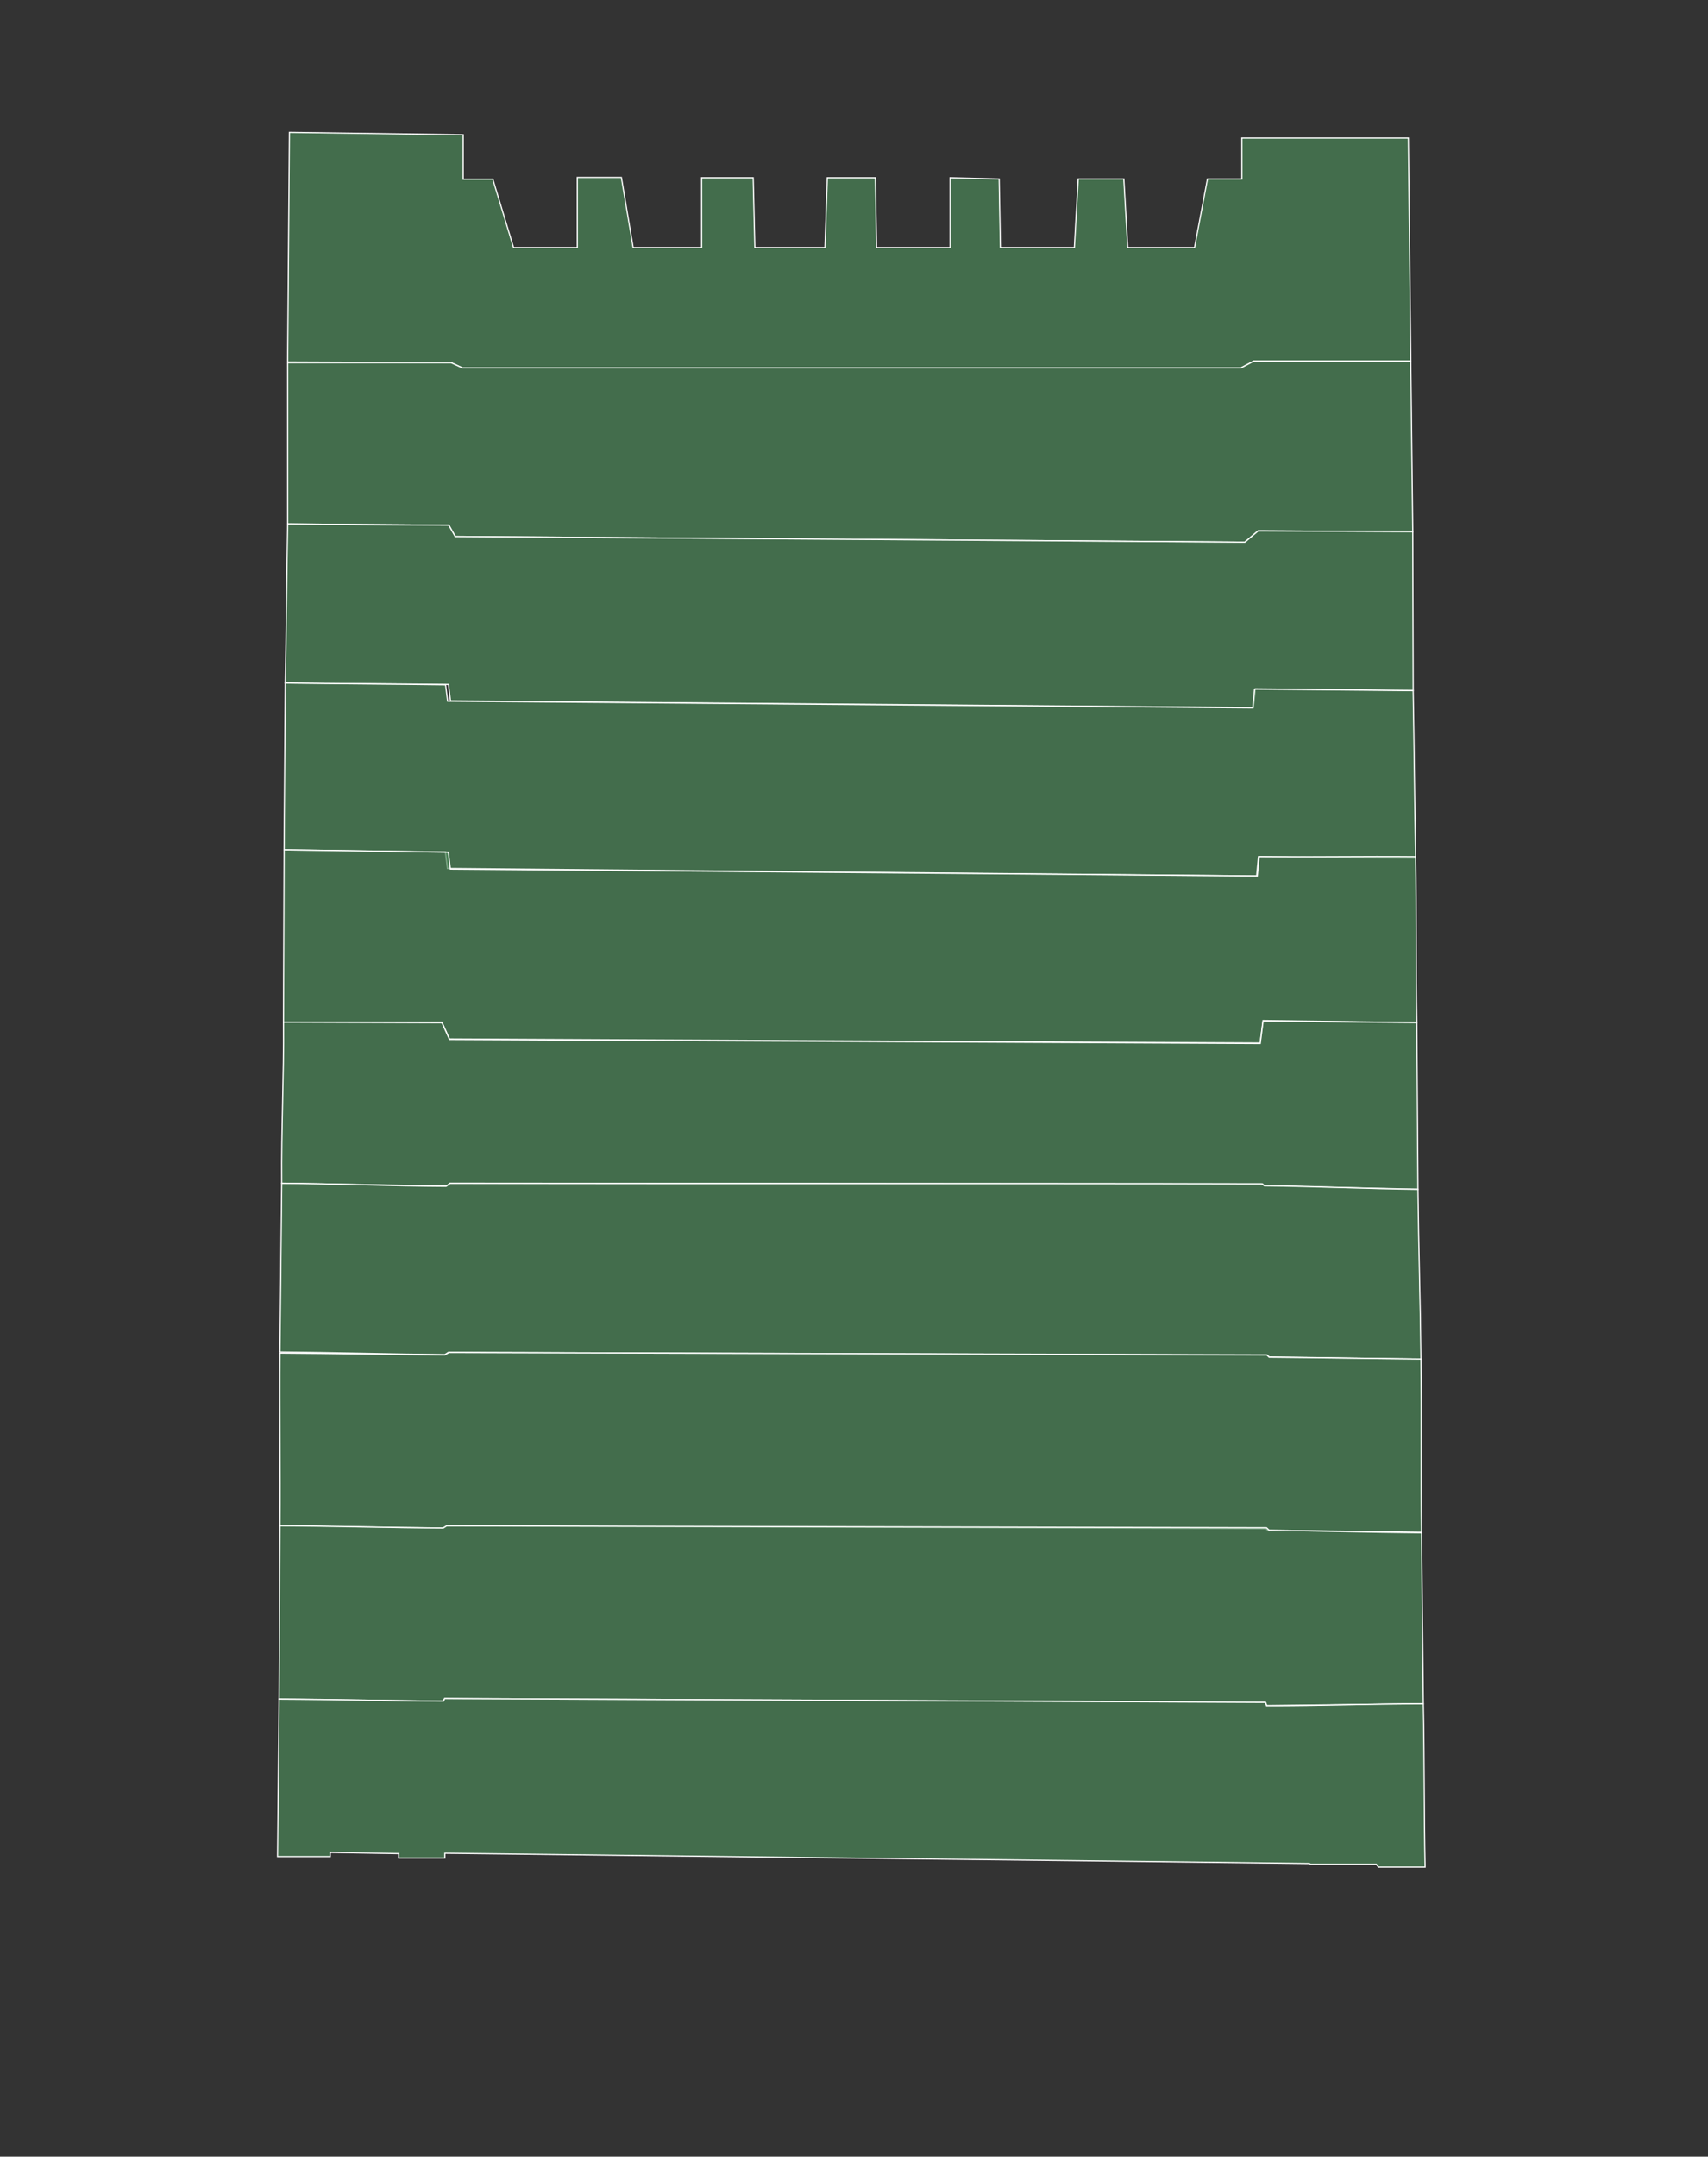
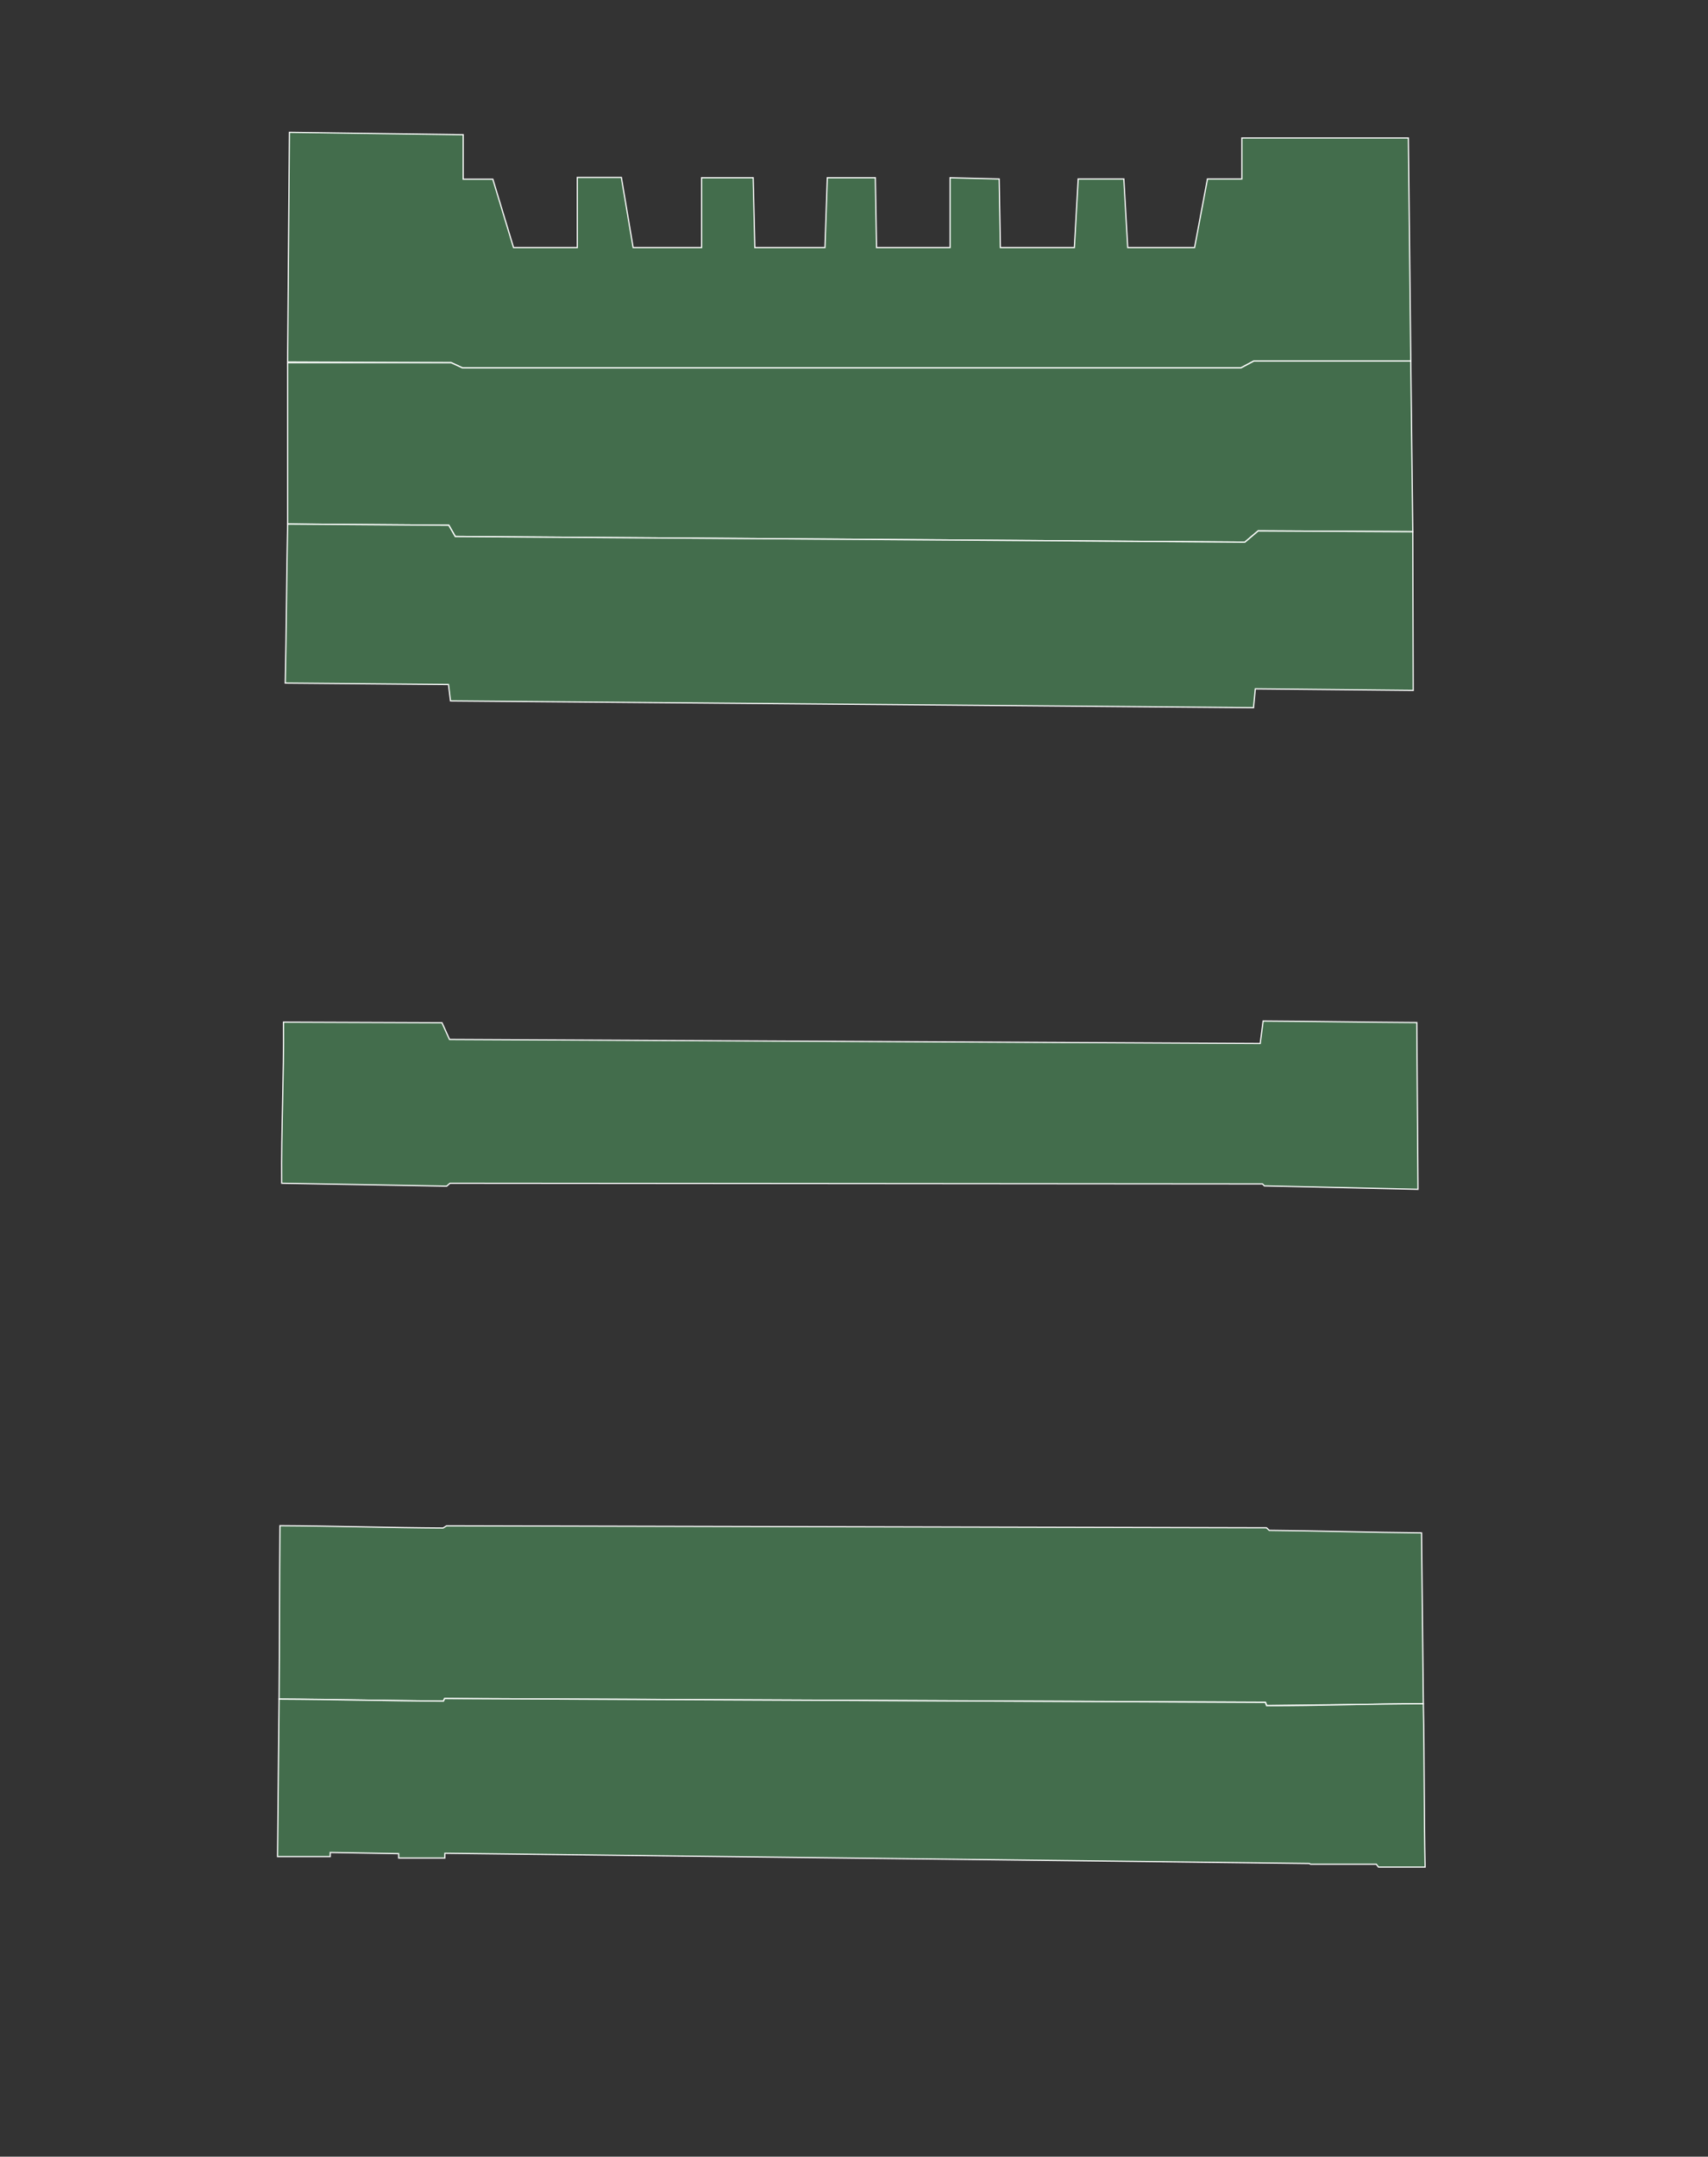
<svg xmlns="http://www.w3.org/2000/svg" width="1440" height="1817" viewBox="0 0 1440 1817" fill="none">
  <rect x="0" y="0" width="1440" height="1817" fill="#333333" stroke="none" />
  <path class="floor_bg floor_ten" data-id="10" d="M242.5 305L244 111.5L390.5 113.5V151H415.5L432.967 208.603H486.7V149.5H523.867L533.796 208.603H591.5V149.76H635L636.408 208.603H695.5L697.5          149.76H738L739.02 208.603H801V149.76L842.386 150.773L843.415 208.603H905.789L909 150.773H947.5L950.776 208.603H1007.12L1018 150.773H1047V116.223H1187.39L1189.43          304.193H1057.03L1046.17 309.963H389.944L380.432 305.558L242.5 305Z" fill="#498556" fill-opacity="0.71" stroke="white" stroke-width="1" stroke-miterlimit="10" />
  <path class="floor_bg" data-id="9" d="M242.5 441.5C242.5 388.412 242.5 358.646 242.5 305.559H380.432L389.931 309.964H1046.15L1057.02 304.207H1189.42L1191.11 447.943L1060.75 447.268L1049.55 456.754C827.642          455.168 605.735 453.596 383.815 452.011C382.006 448.853 380.197 445.682 378.388 442.524L245 441.498L242.5 441.5Z" fill="#498556" fill-opacity="0.71" stroke="white" stroke-width="1" stroke-miterlimit="10" />
-   <path class="floor_bg" data-id="8" d="M240.5 575.5C241.411 530.759 241.589 486.241 242.5 441.5C287.449 441.838 333.44 442.176 378.389 442.514C380.198 445.671 382.007 448.842 383.815 452C605.723 453.585 827.63          455.158 1049.55 456.743C1053.28 453.585 1057.02 450.414 1060.75 447.257C1104.21 447.478 1147.66 447.712 1191.11 447.932L1191.46 581.669L1058.36 580.337L1056.84 596.23L379.807 590.525L378.116          576.712L240.5 575.5Z" fill="#498556" fill-opacity="0.71" stroke="white" stroke-width="1" stroke-miterlimit="10" />
-   <path class="floor_bg" data-id="7" d="M240.5 575.5L239.5 716C285.339 716.648 329.691 717.244 375.53 717.879C376.078 722.469 376.639 727.071 377.187 731.66C604.606 733.774 832.039 735.887 1059.46 738C1059.97 732.581 1060.48          727.175 1061 721.756C1105.34 722.184 1149.18 722.591 1193.52 723.006C1192.67 675.958 1192.3 628.918 1191.44 581.871C1146.87 581.443 1102.31 581.015 1057.74 580.588C1057.23 585.877 1056.72 591.154          1056.21 596.443C829.925 594.55 603.654 592.644 377.369 590.752C376.808 586.162 376.234 581.56 375.673 576.971C329.782 576.309 286.391 576.161 240.5 575.5Z" fill="#498556" fill-opacity="0.71" stroke="white" stroke-width="1" stroke-miterlimit="10" />
-   <path class="floor_bg" data-id="6" d="M239.5 720L239 861.257H372.569L378.933 875.33L1062.4 878.722L1064.85 859.814L1194.5 861.5C1193.68 815.654 1194.32 767.603 1193.5 721.757C1149.28 721.328 1105.77 722.173 1061.55          721.757C1061.04 727.189 1060.53 732.607 1060.01 738.039C833.236 736.09 606.462 734.141 379.687 732.192C379.128 727.474 378.555 722.757 377.996 718.04C331.993 717.364 285.503 716.689 239.5          716V720Z" fill="#498556" fill-opacity="0.71" stroke="white" stroke-width="1" stroke-miterlimit="10" />
+   <path class="floor_bg" data-id="8" d="M240.5 575.5C241.411 530.759 241.589 486.241 242.5 441.5C287.449 441.838 333.44 442.176 378.389 442.514C380.198 445.671 382.007 448.842 383.815 452C605.723 453.585 827.63          455.158 1049.55 456.743C1053.28 453.585 1057.02 450.414 1060.75 447.257C1104.21 447.478 1147.66 447.712 1191.11 447.932L1191.46 581.669L1058.36 580.337L1056.84 596.23L379.807 590.525L378.116          576.712Z" fill="#498556" fill-opacity="0.71" stroke="white" stroke-width="1" stroke-miterlimit="10" />
  <path class="floor_bg" data-id="5" d="M239 861.166C239.403 906.973 237.097 951.091 237.501 996.898L376.593 999.341L379.378 996.898L1064.33 997.443L1066.02 999.107L1195.5 1002L1194.5 861.5C1150.57 861.24 1108.85 860.49         1064.92 860.23C1064.1 866.533 1063.29 872.835 1062.47 879.138C834.644 878.007 606.816 876.877 379.001 875.746C376.88 871.055 374.758 866.364 372.637 861.673C328.456 861.504 284.262 861.335          240.081 861.166H239Z" fill="#498556" fill-opacity="0.71" stroke="white" stroke-width="1" stroke-miterlimit="10" />
-   <path class="floor_bg" data-id="4" d="M237.5 997C237.084 1045.65 236.403 1090.46 236 1139.12C281.027 1139.52 330.082 1140.93 375.096 1141.32C376.072 1140.67 377.048 1140.04 378.024 1139.39C608.13 1140.19 838.235 1140.99         1068.34 1141.79C1068.9 1142.29 1069.46 1142.78 1070.02 1143.26C1112.76 1143.91 1155.26 1144.47 1198 1145.12C1197.49 1096.06 1196.02 1051.06 1195.5 1002C1153.39 1001.62 1108.11 999.377 1066          999L1064 997.5C834.376 996.941 609.124 997.559 379.5 997.001L376 999.5C330.895 999.253 282.605 997.26 237.5 997Z" fill="#498556" fill-opacity="0.71" stroke="white" stroke-width="1" stroke-miterlimit="10" />
-   <path class="floor_bg" data-id="3" d="M236 1140C235.583 1186.87 236.403 1238.7 236 1285.58C281.026 1285.97 328.884 1287.04 373.898 1287.43C374.874 1286.81 375.85 1286.19 376.826 1285.58C606.932 1286.34 837.037 1287.12 1067.14          1287.89C1067.7 1288.36 1068.26 1288.84 1068.82 1289.31C1112.57 1289.98 1154.75 1290.32 1198.5 1291C1197.89 1243.71 1198.62 1192.29 1198 1145C1154.98 1144.62 1113.02 1143.88 1070 1143.5L1068 1141.5L378.5          1139.5L375 1141.5C329.895 1141.27 281.104 1140.23 236 1140Z" fill="#498556" fill-opacity="0.71" stroke="white" stroke-width="1" stroke-miterlimit="10" />
  <path class="floor_bg" data-id="2" d="M236.01 1285.39C235.592 1333.29 235.707 1383.56 235.289 1431.46L373.717 1433.27L375.024 1431.02L1066.91 1434.14L1068.05 1436.92L1200 1435.39L1198.51 1291.46C1154.7 1291.07 1113.89 1289.74          1070.08 1289.35C1069.31 1288.62 1068.56 1287.88 1067.79 1287.15L376.501 1285.5L373.594 1287.36C328.314 1287.12 281.29 1285.63 236.01 1285.39Z" fill="#498556" fill-opacity="0.71" stroke="white" stroke-width="1" stroke-miterlimit="10" />
  <path class="floor_bg" data-id="1" d="M235.288 1431.48C234.857 1475.32 234.43 1520.37 234 1564.2H278.417V1560.71L336.101 1561.71V1565.36H375.065V1561.38L1103.81 1570.01L1104.92 1570.59H1160.3L1162.17 1573H1201.5C1200.59          1527.88 1200.93 1480.58 1200 1435.46C1155.86 1435.24 1111.96 1437.21 1067.82 1437L1066.8 1434.26C836.118 1433.18 605.448 1432.08 374.765 1431C374.465 1431.73 374.165 1432.45 373.878 1433.18C327.687          1433.01 281.479 1431.65 235.288 1431.48Z" fill="#498556" fill-opacity="0.71" stroke="white" stroke-width="1" stroke-miterlimit="10" />
</svg>